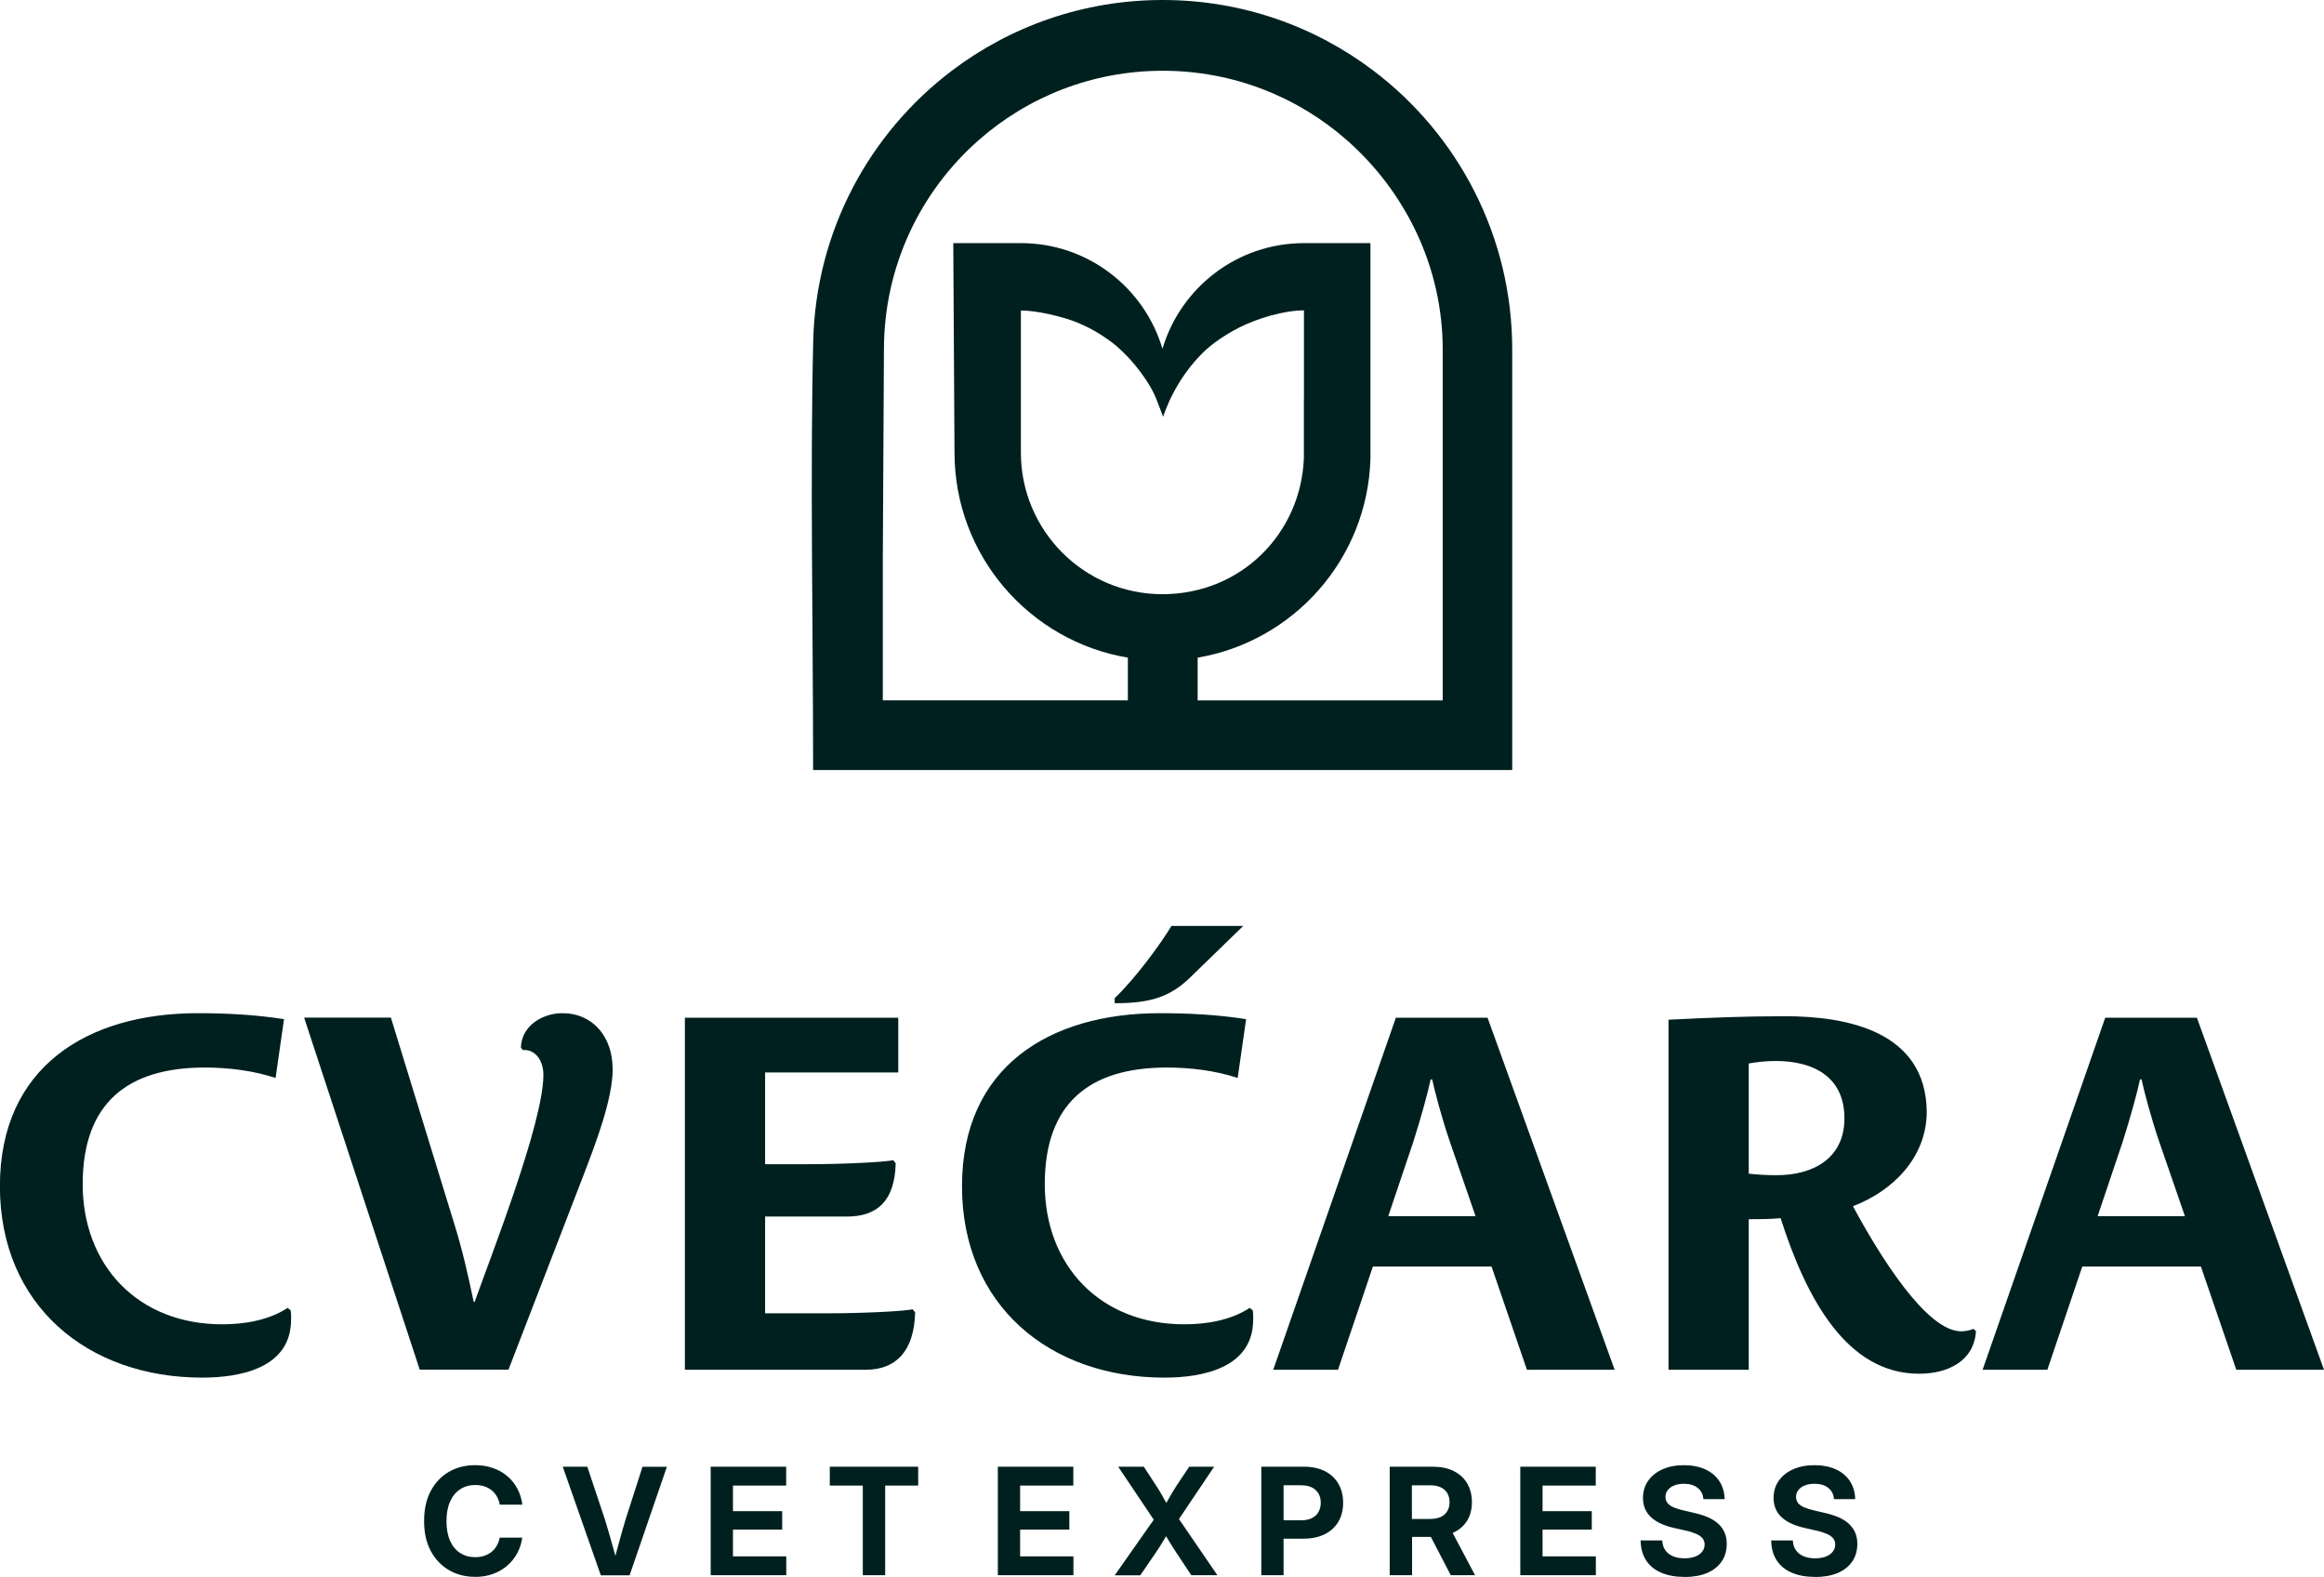
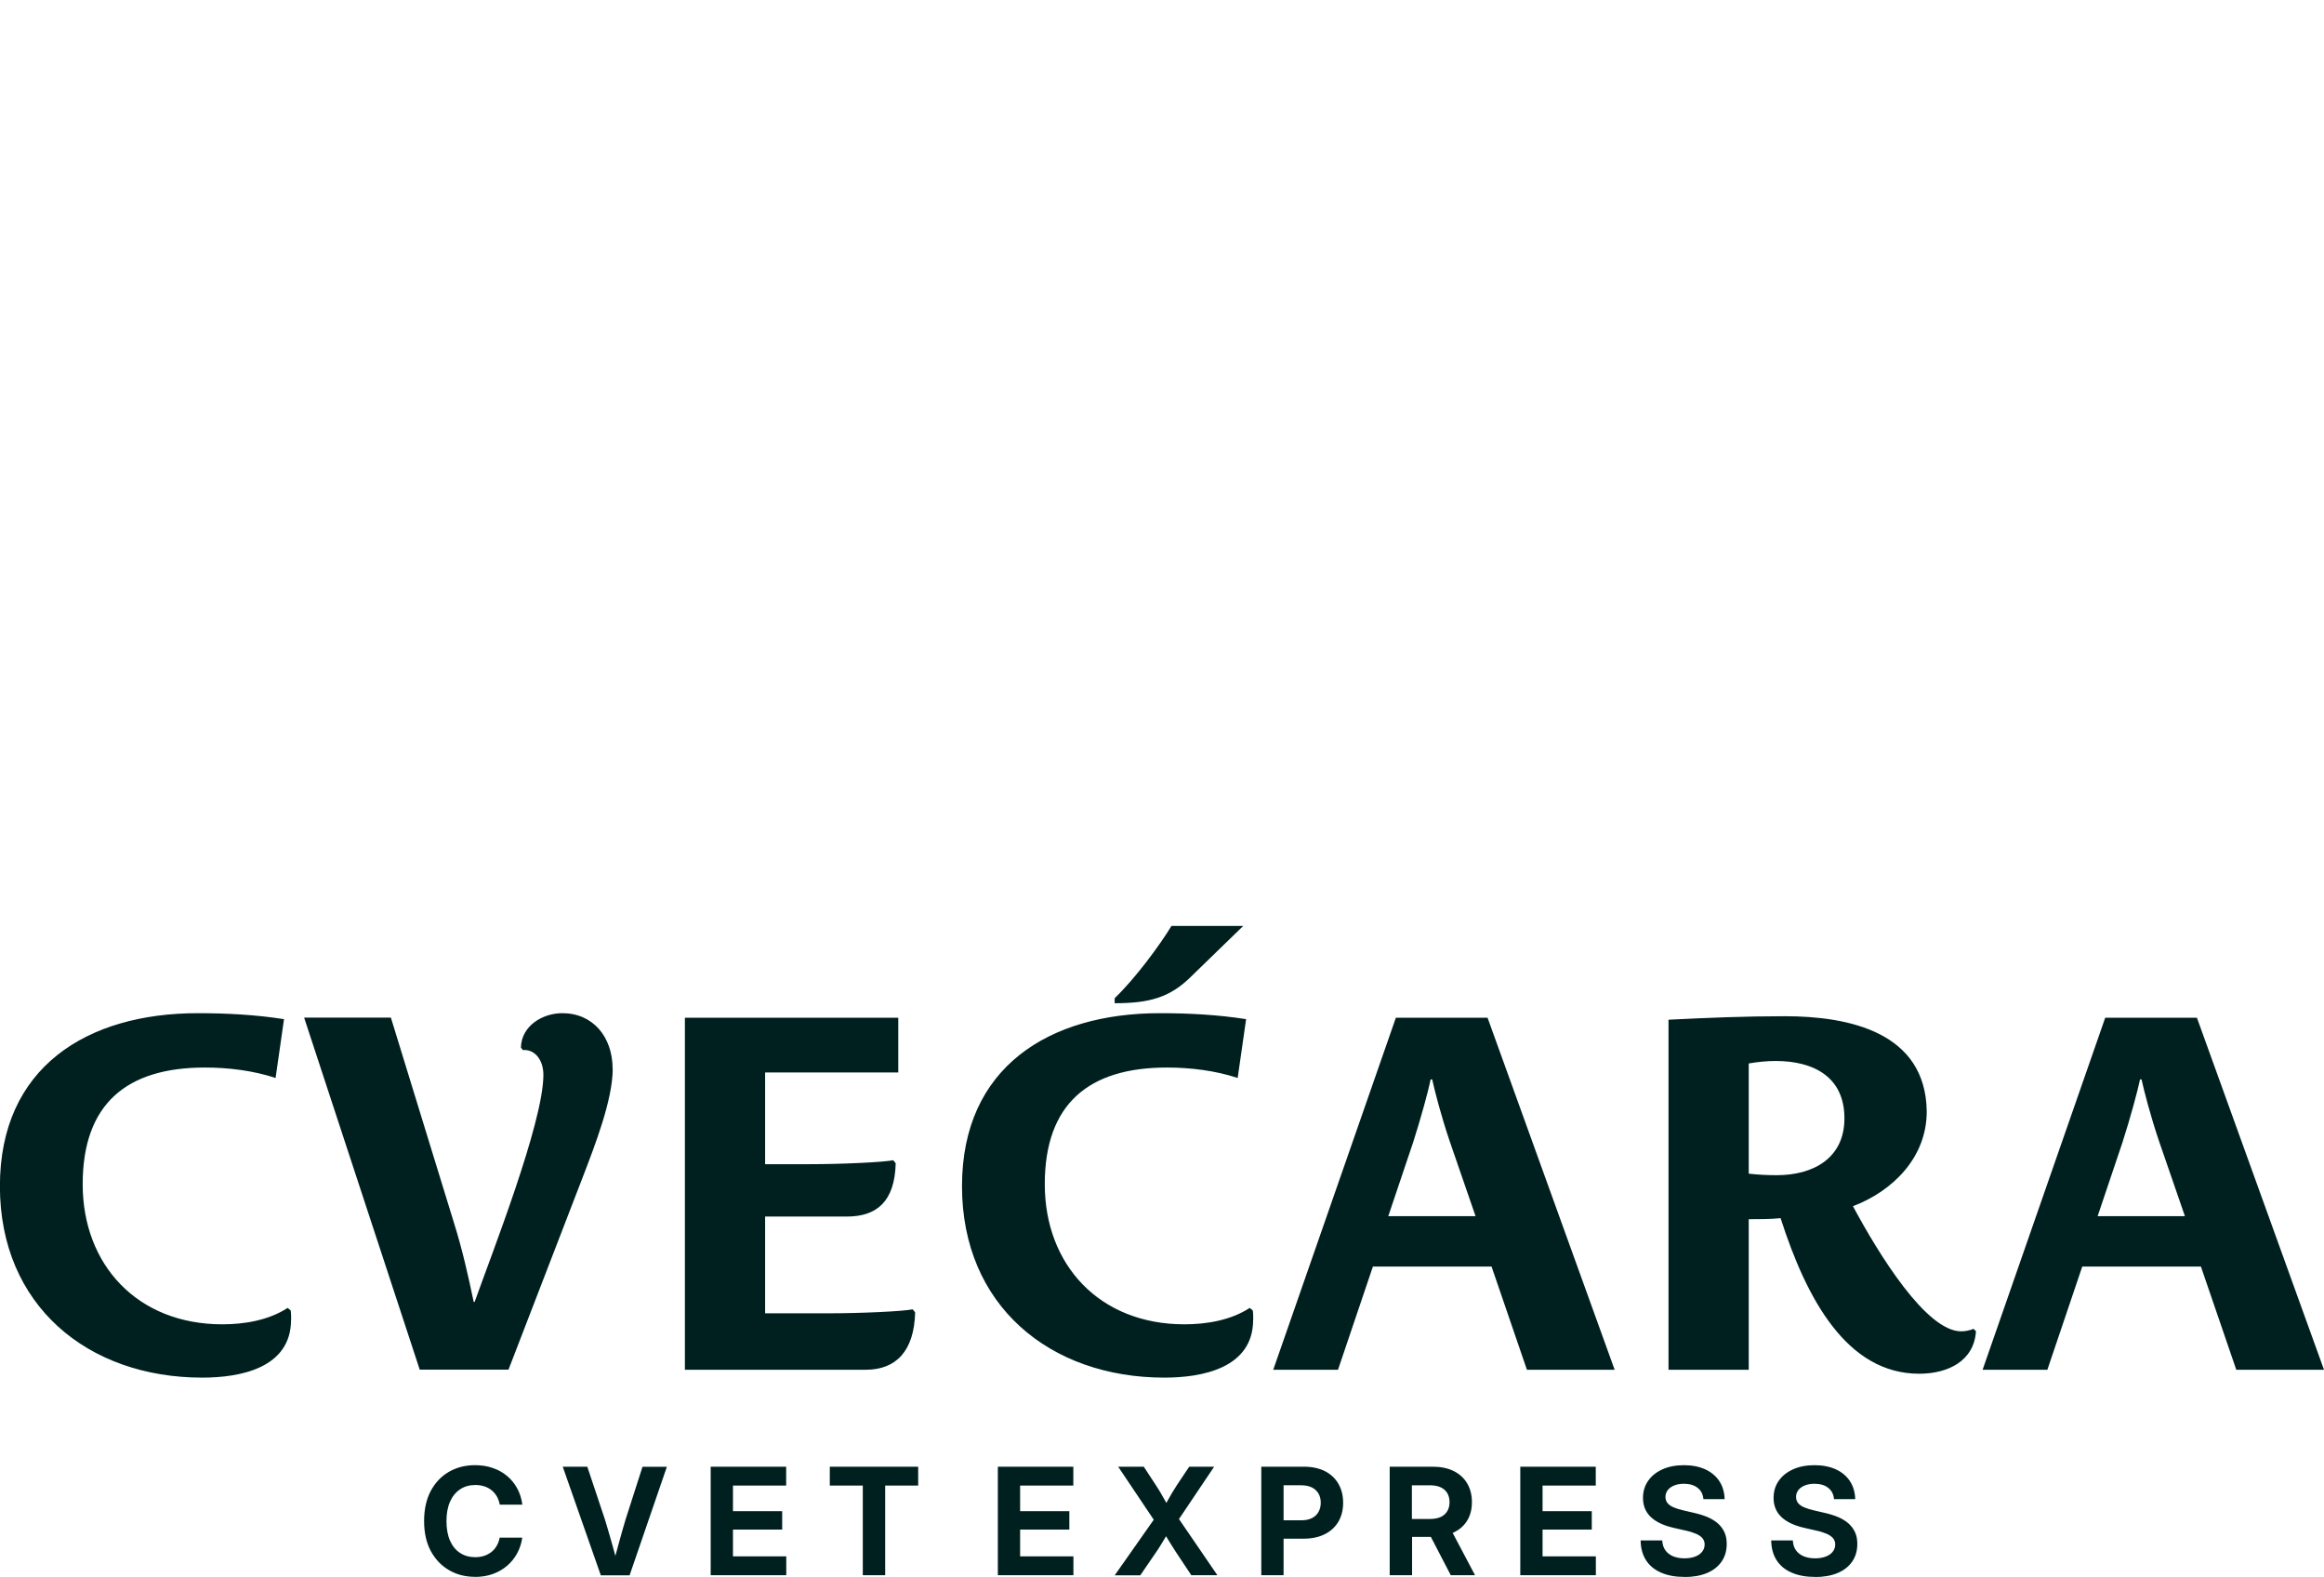
<svg xmlns="http://www.w3.org/2000/svg" id="Layer_2" viewBox="0 0 245.06 166.24">
  <defs>
    <style>
      .cls-1 {
        fill: #002020;
        fill-rule: evenodd;
      }
    </style>
  </defs>
  <g id="Layer_1-2" data-name="Layer_1">
    <g>
-       <path class="cls-1" d="M85.75,35.97c.28-11.64,5.95-21.95,14.61-28.51,6.18-4.68,13.88-7.46,22.24-7.46s16.06,2.78,22.24,7.46c8.88,6.73,14.62,17.4,14.62,29.4v44.32h-73.72c0-14.84-.32-31.31.01-45.21h0ZM121.54,41.21s-.03-.06-.05-.09c-.15-.28-.33-.59-.62-1.04-.3-.45-.72-1.03-1.19-1.6-.47-.57-1-1.12-1.45-1.54-.45-.43-.81-.73-1.26-1.05-.45-.32-.97-.67-1.53-.99-.56-.32-1.16-.61-1.77-.87-1.6-.66-4.36-1.3-6.02-1.3v14.98c0,8.24,6.68,14.93,14.93,14.93s14.59-6.36,14.91-14.32v-6.29h.01v-8.94h0v-.02h0v-.02h0v-.33c-2.1,0-4.92.84-6.85,1.82-.91.46-1.78,1.01-2.49,1.53-.71.52-1.25,1.01-1.82,1.63-.58.63-1.19,1.4-1.72,2.2-.28.43-.54.87-.77,1.29-.2.37-.37.72-.52,1.03-.31.68-.5,1.2-.59,1.46l-.09.26-.13-.34c-.13-.34-.38-1.02-.57-1.49-.17-.42-.29-.67-.42-.92h0ZM144.51,47.71v.64h0c-.3,10.56-8.08,19.26-18.22,20.98v4.51h25.84v-36.98h0c0-8.78-3.97-16.67-10.08-22.06-5.18-4.57-11.99-7.34-19.44-7.34s-14.26,2.77-19.44,7.34c-6.11,5.39-9.96,13.27-9.96,22.06l-.12,22.08v14.89h25.84v-4.5c-10.37-1.74-18.28-10.76-18.28-21.63l-.13-22.07h7.13c7.06,0,13.02,4.7,14.93,11.14,1.91-6.44,7.87-11.14,14.93-11.14h7v22.07Z" />
      <g>
        <path class="cls-1" d="M30.7,139.14c0-.32,0-.68-.05-1l-.32-.26c-2,1.31-4.57,1.73-6.89,1.73-8.94,0-14.72-6.26-14.72-14.77s4.68-12.3,12.88-12.3c2.47,0,5.1.32,7.46,1.1l.89-6.2c-3-.47-6.05-.63-9.09-.63-11.67,0-20.87,5.68-20.87,18.24s9.25,20.18,21.34,20.18c3.99,0,9.36-1,9.36-6.1h0ZM64.6,112.69c0-3.36-2.05-5.88-5.31-5.88-2.05,0-4.31,1.31-4.36,3.63l.21.26c1.21-.11,2.16.99,2.16,2.62,0,5.04-5.52,19.05-7.25,23.93h-.1c-.58-2.79-1.21-5.56-2.05-8.24l-6.68-21.73h-9.15l12.19,37.11h9.36l7.94-20.58c1.16-3.04,3.05-7.87,3.05-11.13h0ZM94.72,113.07v-5.78h-22.5v37.11h19.08c3.21,0,5.1-2,5.2-6.05l-.26-.32c-1,.21-5.36.42-8.94.42h-6.62v-10.2h8.62c3.15,0,5.05-1.58,5.15-5.62l-.26-.32c-1,.21-5.36.42-8.94.42h-4.57v-9.67h14.04ZM170.26,144.4l-13.4-37.11h-9.67l-12.93,37.11h6.83l3.68-10.88h12.51l3.73,10.88h9.25ZM155.59,128.21h-9.2l2.63-7.81c.84-2.63,1.58-5.35,1.84-6.61h.16c.26,1.2.95,3.87,1.84,6.5l2.73,7.91h0ZM208.37,140.35l-.26-.26c-.42.16-.84.26-1.31.26-3.68,0-8.67-8.09-11.41-13.19,4.15-1.58,7.78-5.1,7.78-9.99-.11-8.36-8.2-10.04-14.98-10.04-4.1,0-8.15.16-12.25.37v36.9h8.46v-15.87c1.05,0,2.26,0,3.36-.11,2.73,8.52,6.99,16.4,14.61,16.4,3,0,5.78-1.31,5.99-4.47h0ZM194.49,117.9c0,4.15-3.21,5.99-7.15,5.99-1,0-1.94-.05-2.94-.16v-11.62c.95-.16,1.89-.26,2.84-.26,4,0,7.25,1.68,7.25,6.04h0ZM245.06,144.4l-13.4-37.11h-9.67l-12.93,37.11h6.83l3.68-10.88h12.51l3.73,10.88h9.25ZM230.39,128.21h-9.2l2.63-7.81c.84-2.63,1.58-5.35,1.84-6.61h.16c.26,1.2.95,3.87,1.84,6.5l2.73,7.91h0ZM132.15,139.14c0-.32,0-.68-.05-1l-.32-.26c-2,1.31-4.57,1.73-6.89,1.73-8.94,0-14.72-6.26-14.72-14.77s4.68-12.3,12.88-12.3c2.47,0,5.1.32,7.46,1.1l.89-6.2c-3-.47-6.04-.63-9.09-.63-11.67,0-20.87,5.68-20.87,18.24s9.25,20.18,21.34,20.18c3.99,0,9.36-1,9.36-6.1h0ZM131.1,97.61h-7.57c-1.21,2-3.84,5.57-5.99,7.62v.53c3.63,0,5.83-.58,8.09-2.84l5.47-5.31Z" />
        <path class="cls-1" d="M50.1,166.23c-1.03,0-1.95-.23-2.76-.71-.81-.47-1.45-1.15-1.92-2.02-.47-.88-.7-1.93-.7-3.15s.23-2.29.7-3.17c.47-.88,1.11-1.55,1.92-2.02.81-.47,1.73-.7,2.75-.7.67,0,1.28.09,1.85.29.57.19,1.07.46,1.51.83.44.36.8.8,1.08,1.31.28.51.47,1.09.55,1.73h-2.38c-.06-.33-.17-.62-.31-.87-.15-.25-.33-.47-.56-.65-.22-.18-.48-.32-.77-.41-.29-.09-.6-.14-.93-.14-.62,0-1.16.15-1.62.46-.46.31-.81.74-1.06,1.31-.25.57-.37,1.25-.37,2.04s.12,1.48.37,2.05c.25.57.6,1,1.06,1.3.46.3.99.45,1.61.45.34,0,.65-.05.93-.14.28-.09.53-.23.76-.4.23-.18.41-.39.56-.65.15-.25.26-.55.32-.87h2.38c-.08.59-.26,1.14-.53,1.64-.27.5-.62.94-1.06,1.32-.43.37-.94.67-1.51.87-.57.21-1.21.31-1.91.31h0ZM63.35,166.06l-4.01-11.44h2.59l1.85,5.54c.21.7.44,1.45.67,2.28.14.5.29,1.02.44,1.58.15-.56.29-1.08.43-1.58.23-.82.44-1.58.65-2.27l1.78-5.54h2.57l-3.93,11.44h-3.03ZM74.94,166.06v-11.44h7.96v1.99h-5.61v2.7h5.19v1.94h-5.19v2.82h5.62v1.99h-7.97ZM87.5,156.61v-1.99h9.32v1.99h-3.48v9.45h-2.36v-9.45h-3.49ZM105.22,166.06v-11.44h7.96v1.99h-5.61v2.7h5.19v1.94h-5.19v2.82h5.62v1.99h-7.97ZM117.55,166.06l4.11-5.85-3.75-5.59h2.7l1.26,1.93c.2.3.37.58.53.85.16.27.3.54.45.79l.14.25.14-.25c.14-.26.29-.52.45-.79.16-.27.34-.56.53-.85l1.29-1.93h2.63l-3.71,5.52,4.05,5.92h-2.75l-1.6-2.41c-.17-.26-.32-.5-.46-.72-.14-.22-.27-.43-.39-.63l-.21-.35-.21.35c-.12.21-.25.42-.39.64-.13.22-.29.46-.47.72l-1.65,2.41h-2.69ZM133,166.06v-11.44h4.48c.86,0,1.61.16,2.23.47.62.32,1.09.76,1.42,1.33.33.57.5,1.23.5,2s-.17,1.43-.5,2c-.34.57-.82,1.01-1.44,1.32-.62.31-1.37.47-2.24.47h-2.1v3.85h-2.35ZM135.35,160.27h1.87c.45,0,.82-.08,1.12-.23.3-.15.54-.37.69-.65.16-.28.24-.6.24-.97s-.08-.7-.24-.97c-.16-.27-.39-.49-.69-.64-.3-.15-.68-.23-1.13-.23h-1.86v3.69h0ZM146.54,166.06v-11.44h4.52c.86,0,1.61.15,2.23.46.62.31,1.09.74,1.42,1.3.33.56.5,1.22.5,1.98s-.17,1.41-.51,1.96c-.34.55-.83.97-1.47,1.26l-.05.02,2.36,4.46h-2.56l-2.1-4.04h-1.98v4.04h-2.35ZM148.89,160.13h1.9c.45,0,.82-.07,1.13-.21.3-.14.53-.34.69-.61.16-.26.24-.58.24-.95s-.08-.69-.24-.96c-.16-.26-.39-.47-.7-.61-.31-.14-.68-.21-1.13-.21h-1.9v3.55h0ZM160.31,166.06v-11.44h7.96v1.99h-5.61v2.7h5.19v1.94h-5.19v2.82h5.62v1.99h-7.97ZM177.62,166.24c-.95,0-1.77-.15-2.46-.45-.69-.3-1.22-.73-1.59-1.31-.37-.57-.56-1.27-.57-2.09h2.28c.02.4.12.74.32,1.03.2.28.47.49.81.64.34.14.75.22,1.21.22.43,0,.8-.06,1.12-.18.32-.12.57-.29.74-.51.18-.22.27-.48.27-.77,0-.26-.08-.47-.22-.65-.15-.18-.37-.34-.67-.47-.3-.13-.67-.25-1.13-.35l-1.23-.28c-1.06-.24-1.87-.62-2.42-1.14-.55-.52-.83-1.19-.83-2.01,0-.7.18-1.3.55-1.82.36-.52.87-.92,1.52-1.21.65-.29,1.4-.43,2.25-.43s1.61.15,2.25.44c.63.29,1.13.71,1.48,1.24.35.54.54,1.17.56,1.9h-2.24c-.04-.51-.24-.9-.61-1.19-.36-.29-.85-.43-1.45-.43-.39,0-.73.06-1.02.18-.29.12-.52.28-.68.49-.16.21-.24.45-.24.72,0,.25.08.47.22.65.15.18.37.33.65.45.29.12.63.23,1.04.32l1.07.25c.55.12,1.05.28,1.48.46.43.19.79.41,1.09.68.3.27.52.58.68.93.16.36.23.76.23,1.21,0,.72-.18,1.34-.54,1.86-.36.52-.87.93-1.54,1.21-.67.28-1.47.42-2.4.42h0ZM191.39,166.24c-.95,0-1.77-.15-2.46-.45-.69-.3-1.22-.73-1.59-1.31-.37-.57-.56-1.27-.57-2.09h2.28c.02.4.12.74.32,1.03.2.28.47.49.81.64.34.14.75.22,1.21.22.43,0,.8-.06,1.12-.18.32-.12.57-.29.74-.51.18-.22.27-.48.27-.77,0-.26-.08-.47-.22-.65-.15-.18-.37-.34-.67-.47-.3-.13-.67-.25-1.13-.35l-1.23-.28c-1.06-.24-1.87-.62-2.42-1.14-.55-.52-.83-1.19-.83-2.01,0-.7.18-1.3.55-1.82.36-.52.87-.92,1.52-1.21.65-.29,1.4-.43,2.25-.43s1.61.15,2.25.44c.63.29,1.13.71,1.48,1.24.35.54.54,1.17.56,1.9h-2.24c-.04-.51-.24-.9-.61-1.19-.36-.29-.85-.43-1.45-.43-.39,0-.73.06-1.02.18-.29.12-.52.28-.68.49-.16.21-.24.45-.24.72,0,.25.08.47.22.65.15.18.37.33.65.45.29.12.63.23,1.04.32l1.07.25c.55.12,1.05.28,1.48.46.43.19.79.41,1.09.68.3.27.52.58.68.93.16.36.23.76.23,1.21,0,.72-.18,1.34-.54,1.86-.36.52-.87.93-1.54,1.21-.67.28-1.47.42-2.4.42Z" />
      </g>
    </g>
  </g>
</svg>